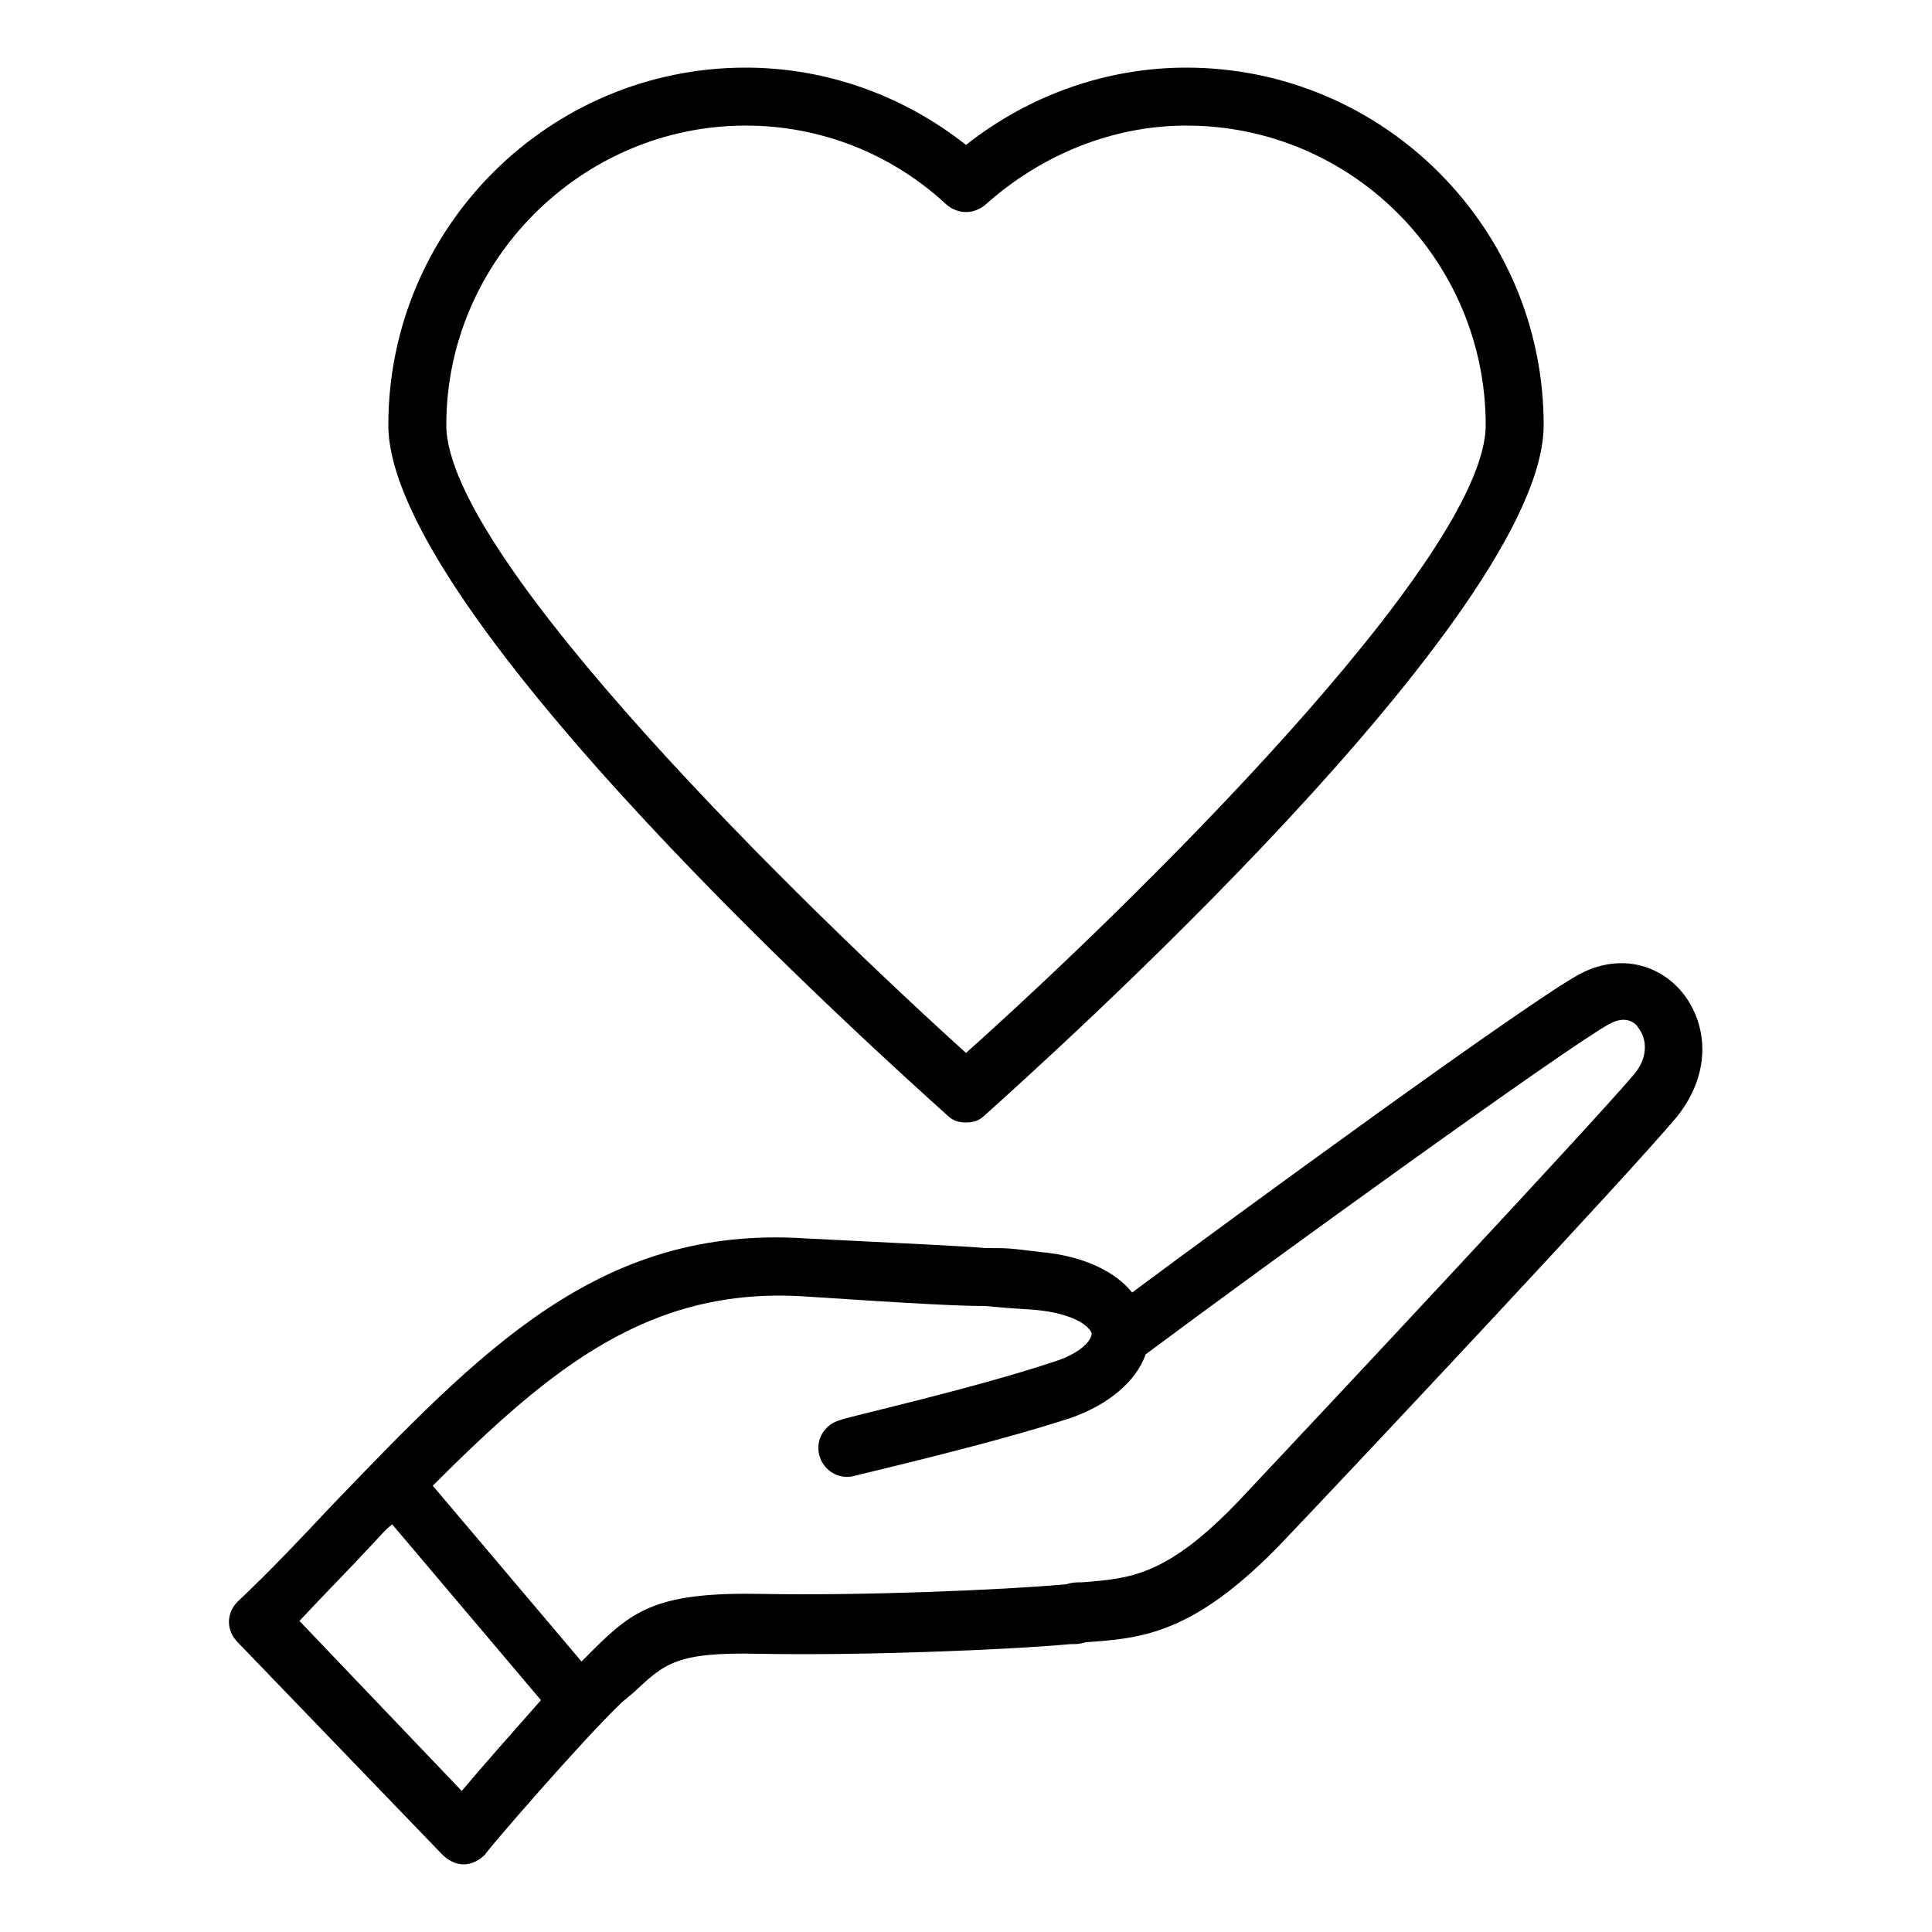
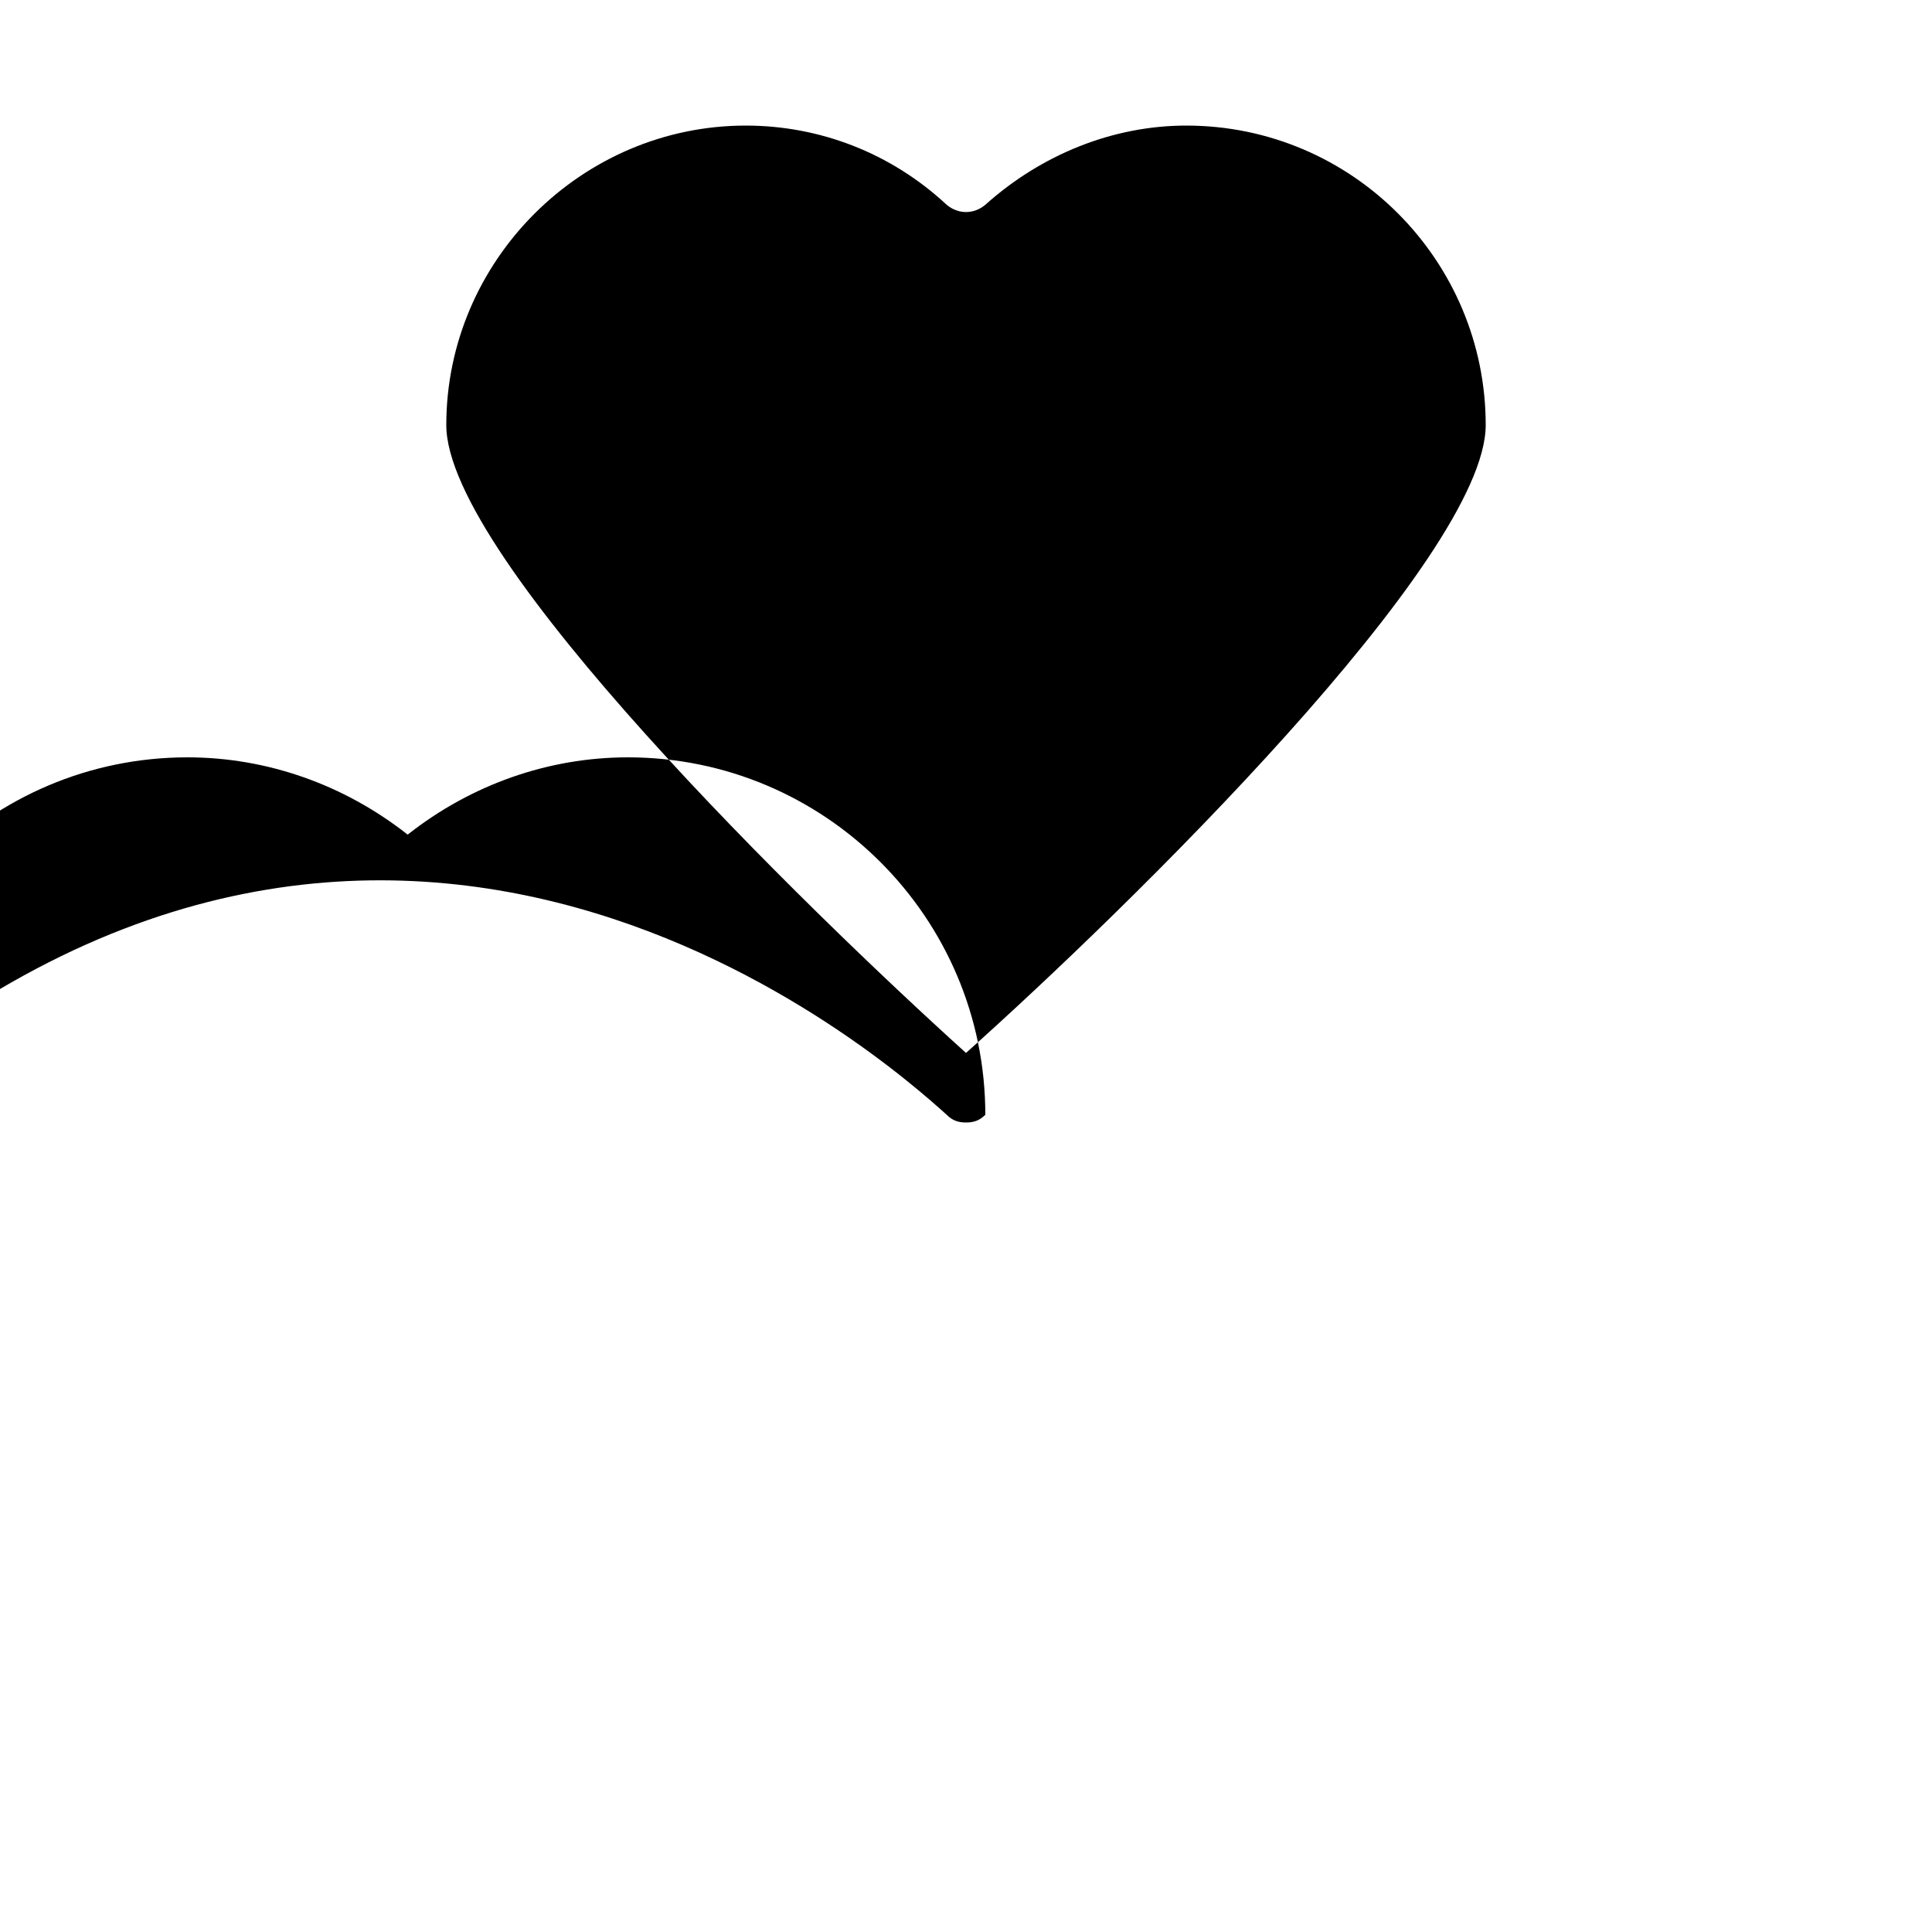
<svg xmlns="http://www.w3.org/2000/svg" height="100px" width="100px" fill="#000000" version="1.1" x="0px" y="0px" viewBox="0 0 100 100" style="enable-background:new 0 0 100 100;" xml:space="preserve">
  <g>
-     <path d="M87.1,51.4c-1.3-1.6-3.4-2-5.3-1c-2.5,1.3-18.1,12.7-23.2,16.5c-0.8-1-2.4-1.9-4.8-2.1c-1.6-0.2-1.6-0.2-2.8-0.2   c-1.1-0.1-3.3-0.2-9.3-0.5c-10.7-0.7-16.8,5.8-24.6,13.9c-1.5,1.6-3.1,3.3-4.8,4.9c-0.6,0.6-0.6,1.5,0,2.1L22.9,96   c0.3,0.3,0.7,0.5,1.1,0.5c0,0,0,0,0,0c0.4,0,0.8-0.2,1.1-0.5c0-0.1,5-5.9,7.1-7.9l0.6-0.5c1.6-1.5,2.2-2.1,6.5-2   c5.3,0.1,12.8-0.2,16.1-0.5c0.3,0,0.5,0,0.8-0.1c2.9-0.2,5.6-0.4,10.2-5.2c4-4.2,17.8-18.9,20.4-22C88.7,55.4,88.3,52.9,87.1,51.4z    M23.9,92.7l-8.4-8.8c1.3-1.4,2.6-2.7,3.8-4c0.3-0.3,0.6-0.7,1-1l7.7,9.1C26.5,89.7,24.9,91.5,23.9,92.7z M84.5,55.7   C82.1,58.5,69,72.5,64.2,77.6c-3.8,4-5.7,4.1-8.2,4.3c-0.3,0-0.5,0-0.8,0.1c-3.3,0.3-10.6,0.6-15.8,0.5c-5.3-0.1-6.6,0.8-8.7,2.9   l-0.5,0.5c0,0,0,0-0.1,0.1l-7.7-9.1c6.1-6.1,11.2-10.3,19.2-9.8c6,0.4,8.2,0.5,9.4,0.5c1.1,0.1,1.1,0.1,2.6,0.2   c2.1,0.2,2.8,0.9,2.9,1.2c0,0,0,0,0,0c0,0,0,0.1,0,0.1c-0.1,0.4-0.7,1-2,1.4c-4.2,1.4-10.9,2.9-11,3c-0.8,0.2-1.3,1-1.1,1.8   c0.2,0.8,1,1.3,1.8,1.1c0.3-0.1,6.9-1.6,11.2-3c2-0.7,3.4-1.9,3.9-3.3c6.3-4.7,21.8-15.9,24-17.1c0.9-0.5,1.4,0,1.5,0.2   C85.2,53.7,85.4,54.7,84.5,55.7z" />
-     <path d="M49,57.7c0.3,0.3,0.6,0.4,1,0.4s0.7-0.1,1-0.4C54,55,79.9,31.8,79.9,22c0-10.2-8.3-18.5-18.5-18.5c-4.1,0-8.1,1.4-11.4,4   c-3.3-2.6-7.3-4-11.4-4c-10.2,0-18.5,8.3-18.5,18.5C20.1,31.8,46,55,49,57.7z M38.6,6.5c3.8,0,7.5,1.4,10.4,4.1   c0.6,0.5,1.4,0.5,2,0c2.9-2.6,6.6-4.1,10.4-4.1c8.6,0,15.5,7,15.5,15.5c0,6.9-18.5,25-26.9,32.5C41.7,47,23.1,28.9,23.1,22   C23.1,13.5,30.1,6.5,38.6,6.5z" />
+     <path d="M49,57.7c0.3,0.3,0.6,0.4,1,0.4s0.7-0.1,1-0.4c0-10.2-8.3-18.5-18.5-18.5c-4.1,0-8.1,1.4-11.4,4   c-3.3-2.6-7.3-4-11.4-4c-10.2,0-18.5,8.3-18.5,18.5C20.1,31.8,46,55,49,57.7z M38.6,6.5c3.8,0,7.5,1.4,10.4,4.1   c0.6,0.5,1.4,0.5,2,0c2.9-2.6,6.6-4.1,10.4-4.1c8.6,0,15.5,7,15.5,15.5c0,6.9-18.5,25-26.9,32.5C41.7,47,23.1,28.9,23.1,22   C23.1,13.5,30.1,6.5,38.6,6.5z" />
  </g>
</svg>